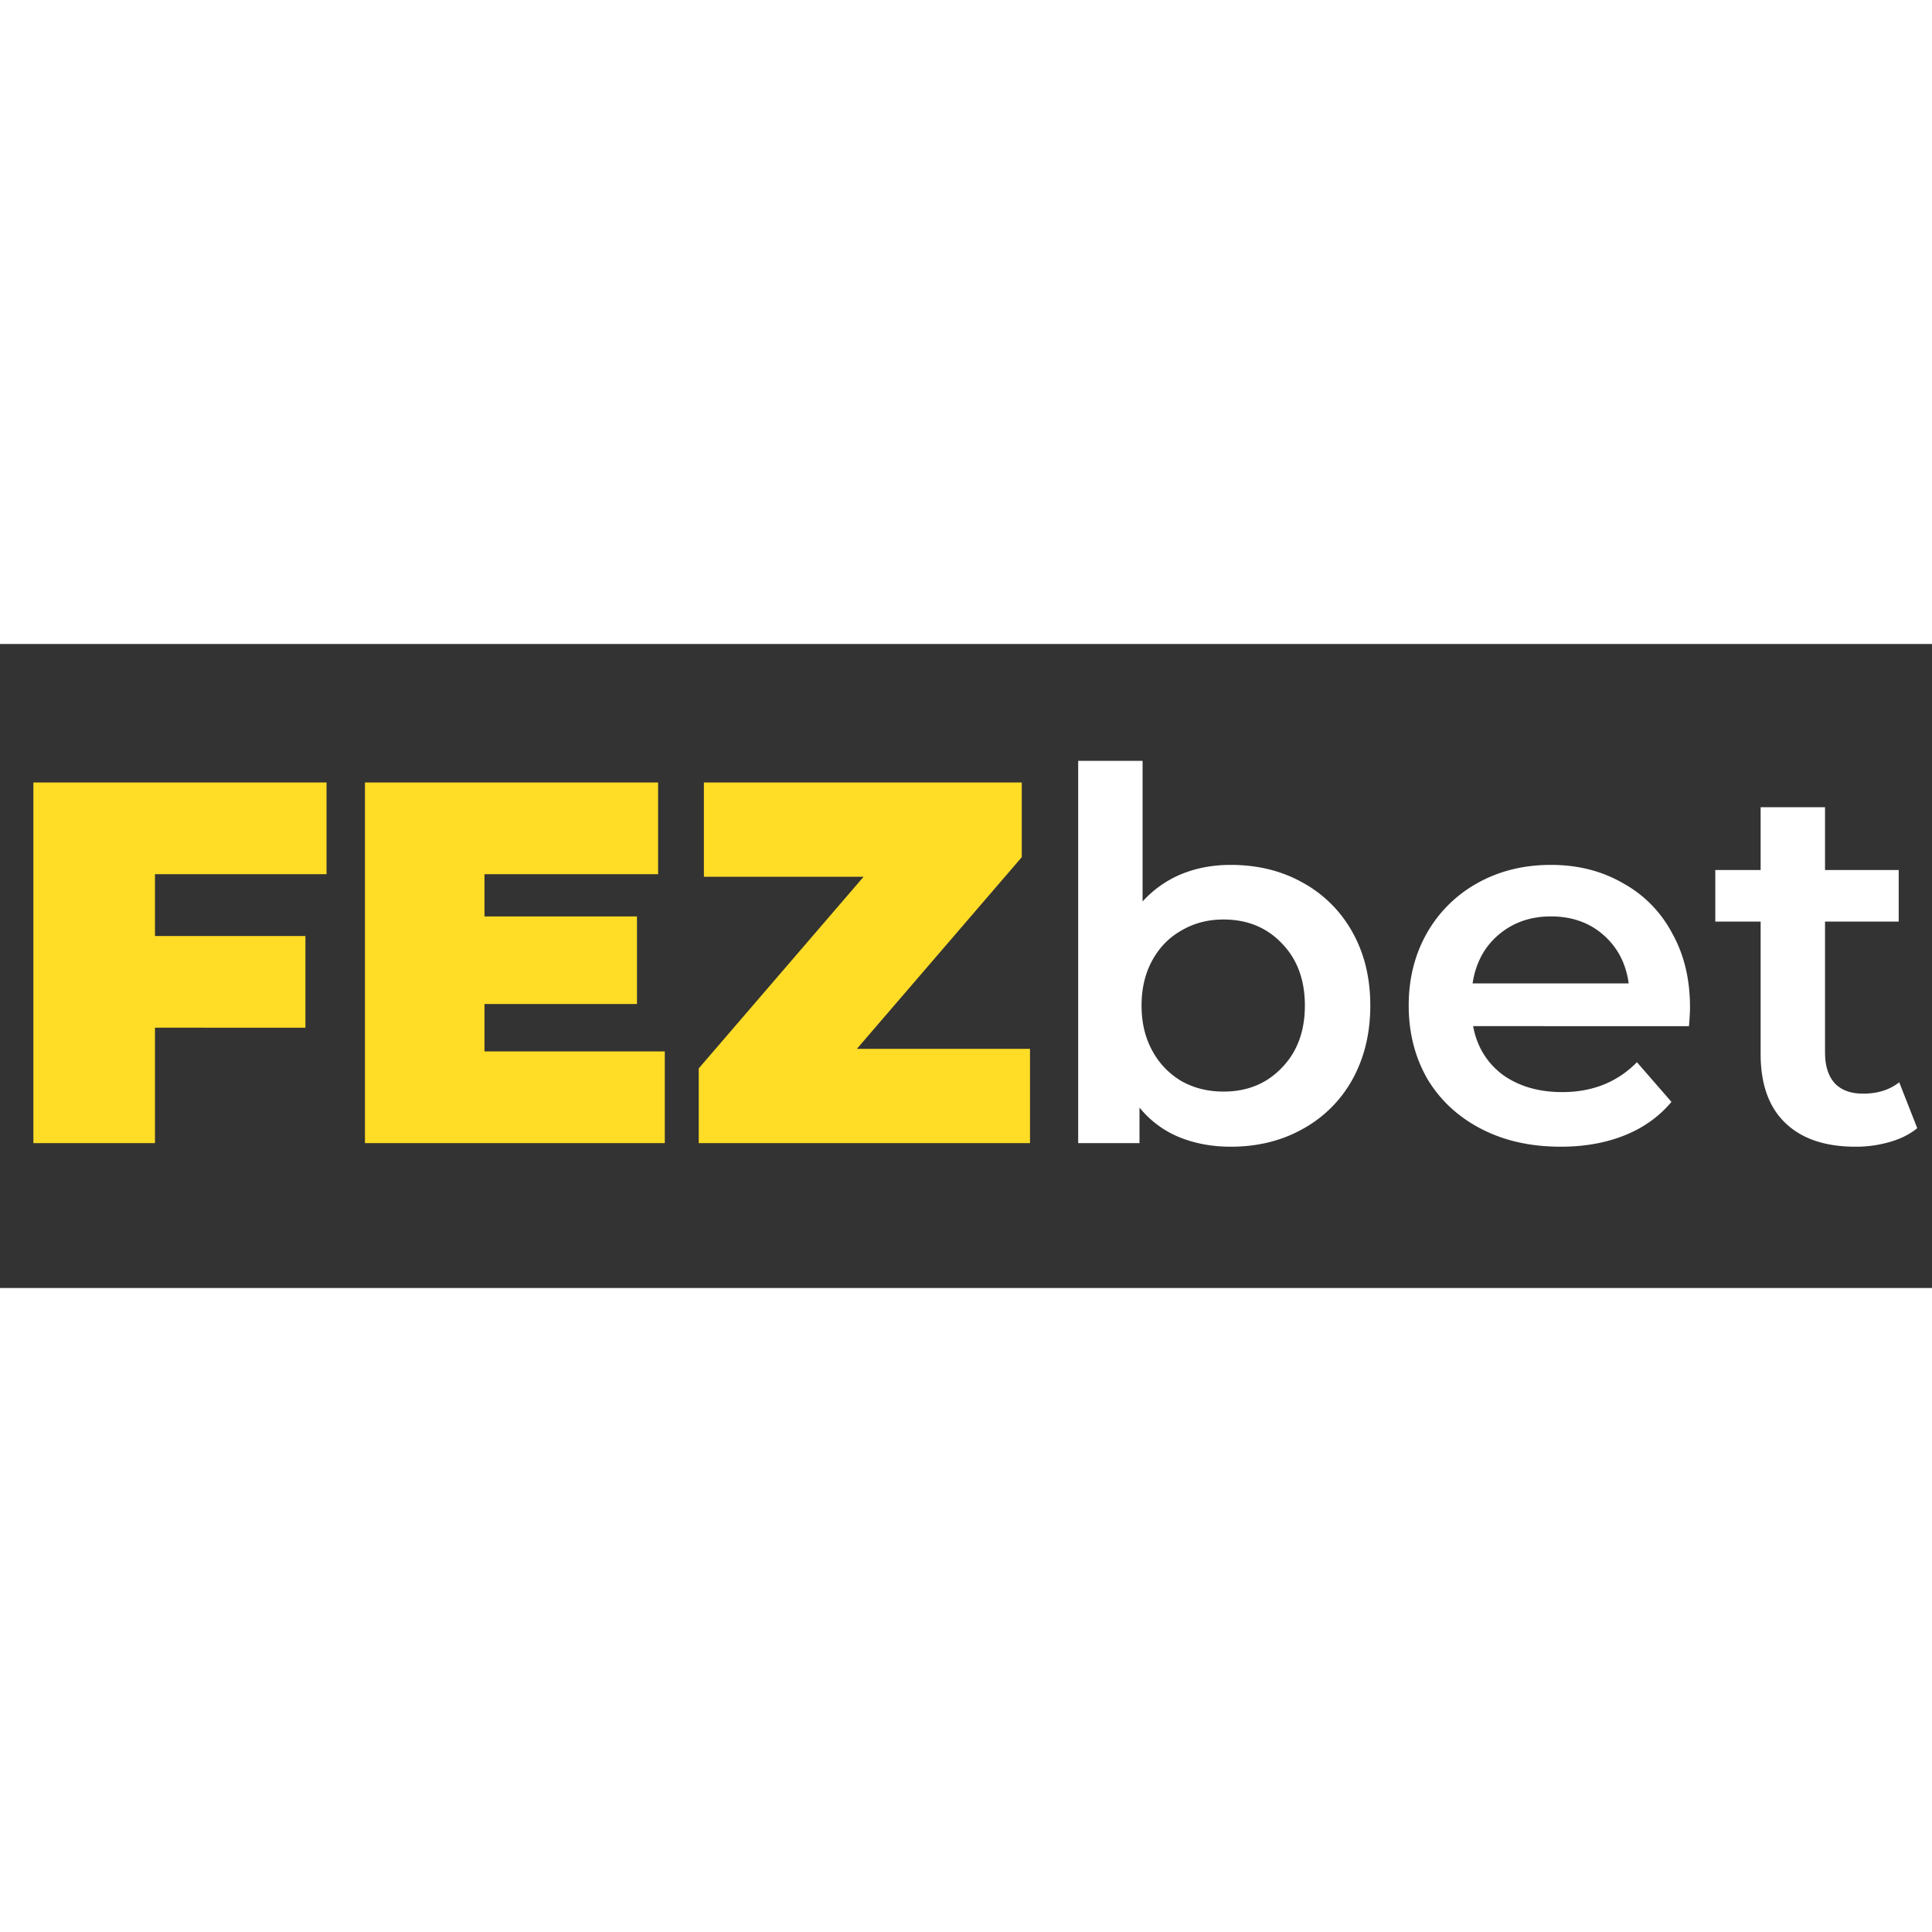
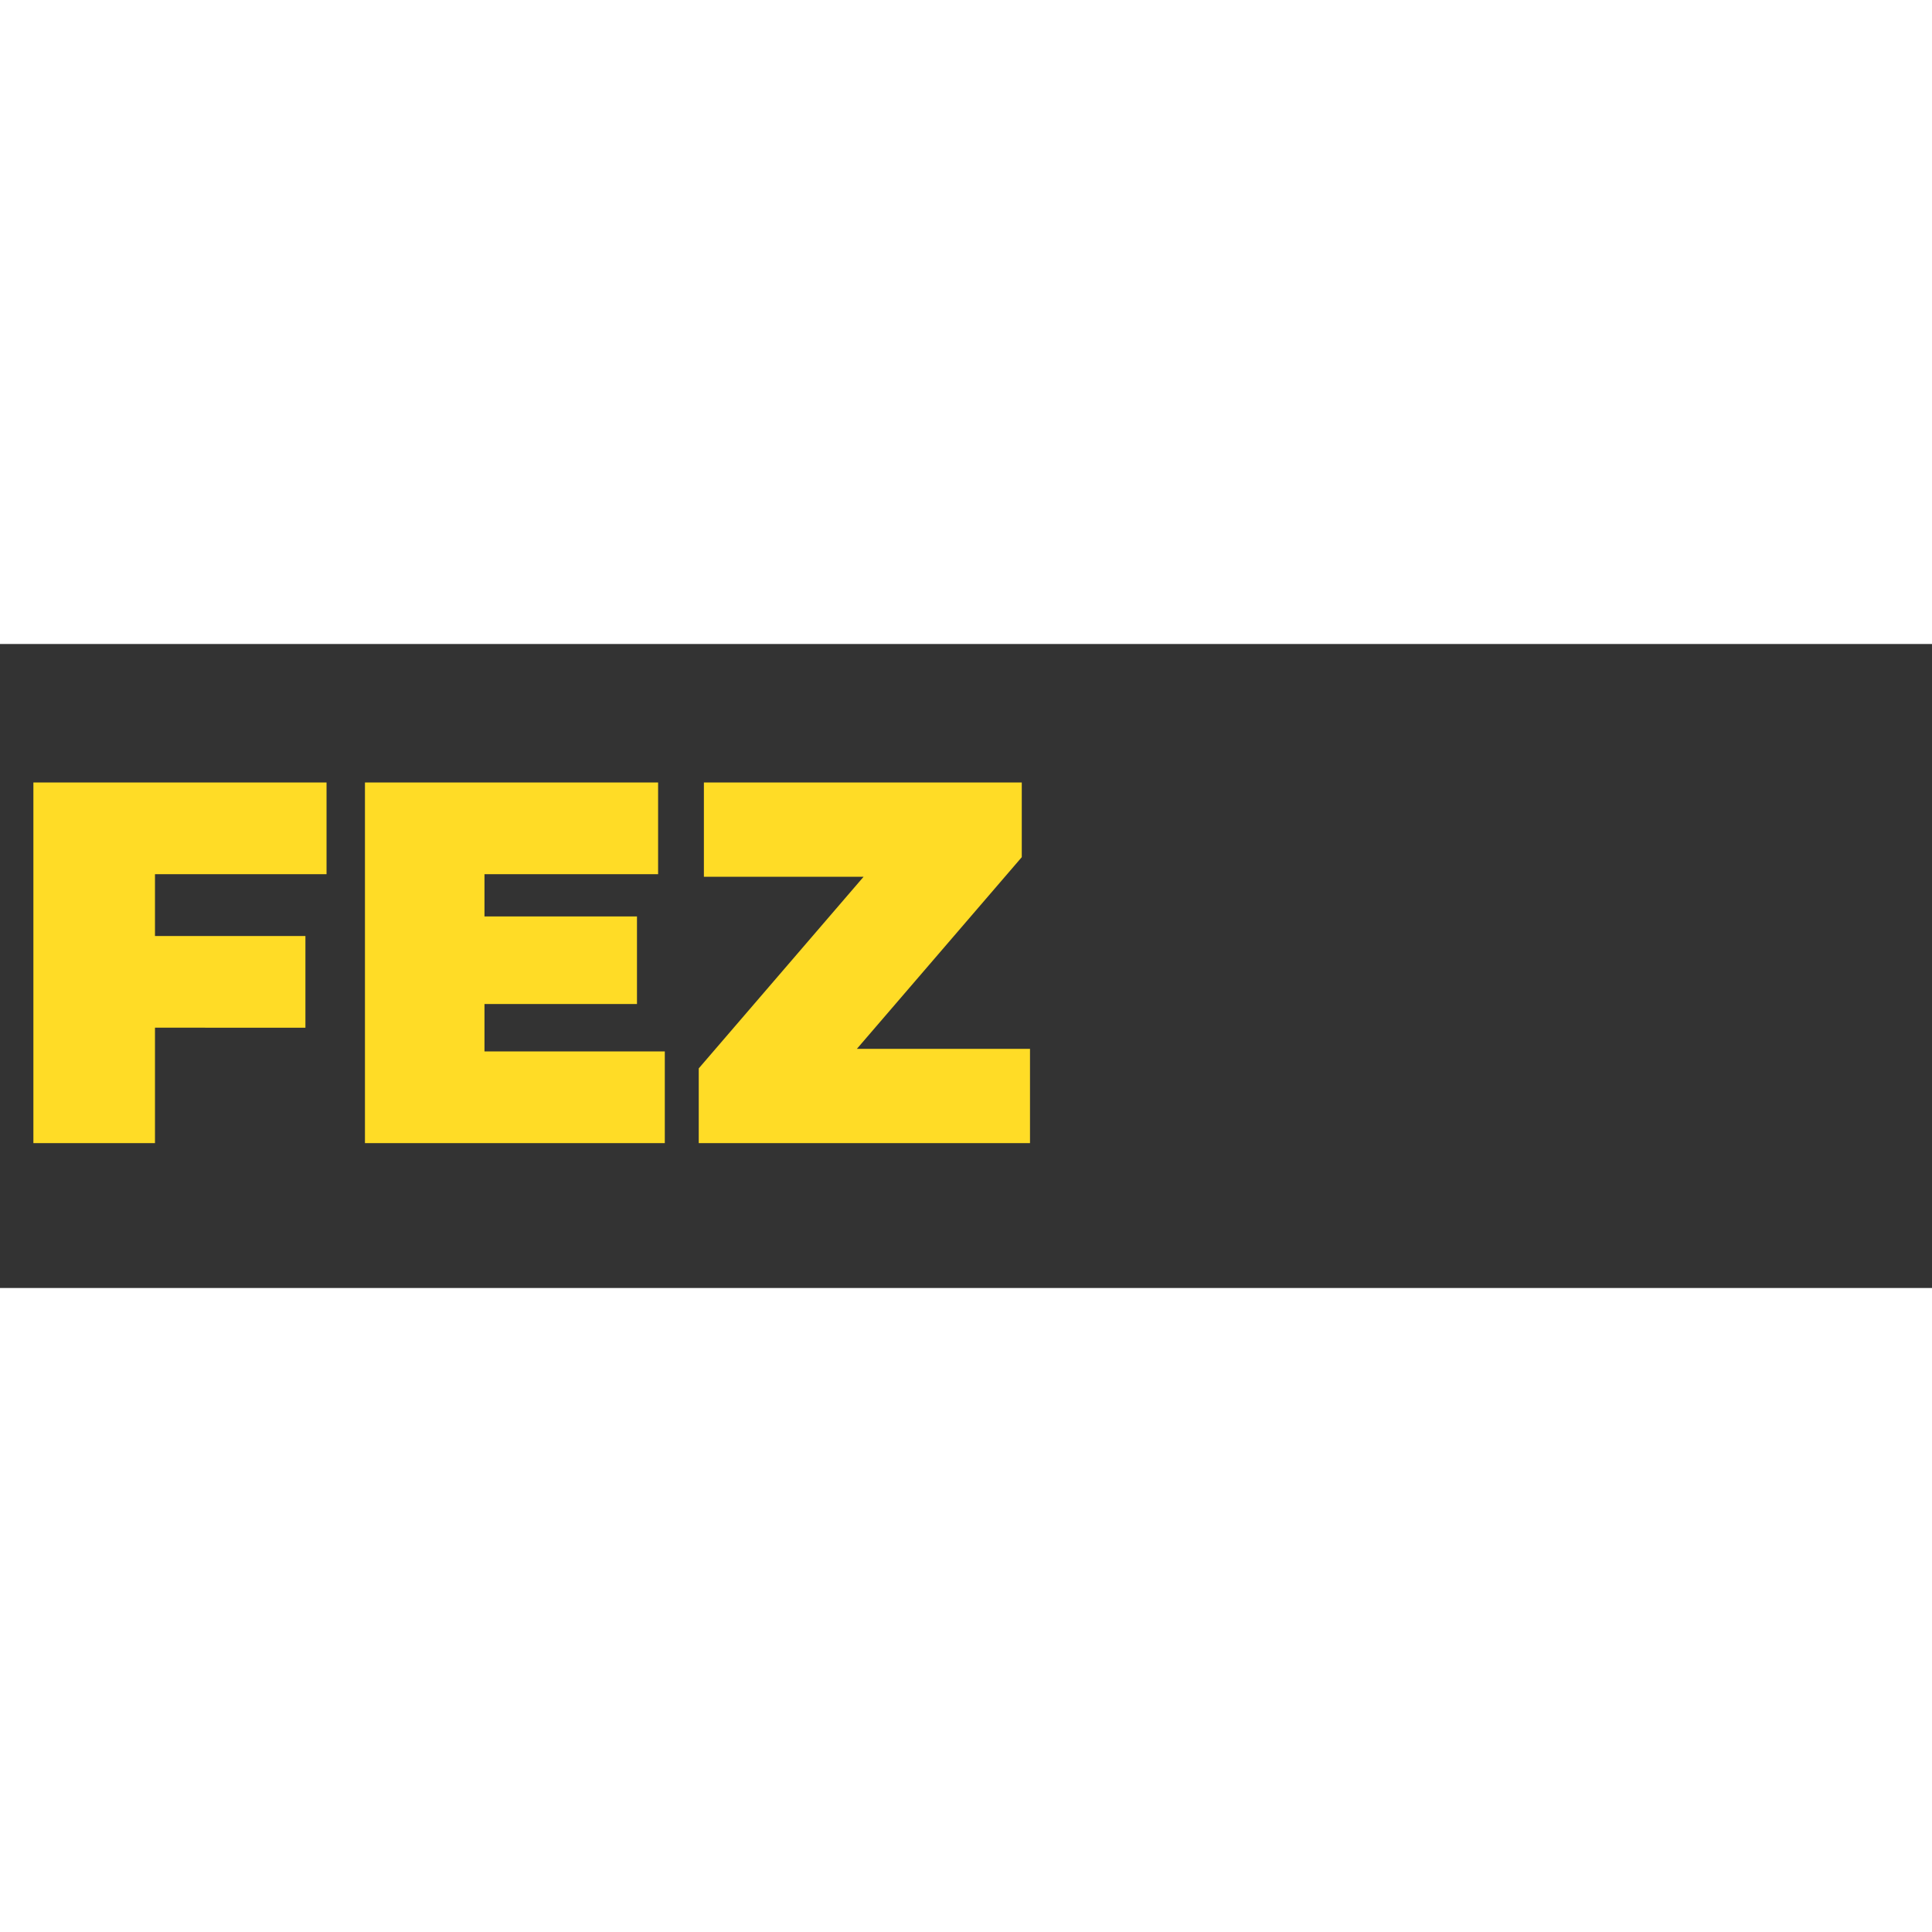
<svg xmlns="http://www.w3.org/2000/svg" width="100" height="100" fill="none" viewBox="0 0 120 40">
  <rect x="0" y="0" width="120" height="40" fill="#333333" stroke="none" />
-   <path d="M76.44 13.72c1.664 0 3.146.363 4.448 1.088a7.818 7.818 0 013.104 3.072c.746 1.323 1.12 2.848 1.12 4.576 0 1.728-.374 3.264-1.12 4.608a7.819 7.819 0 01-3.104 3.072c-1.302.725-2.784 1.088-4.448 1.088-1.174 0-2.25-.203-3.232-.608a6.214 6.214 0 01-2.432-1.824V31h-3.808V7.256h4v8.736a6.75 6.75 0 012.4-1.696c.938-.384 1.962-.576 3.072-.576zm-.448 14.08c1.472 0 2.677-.49 3.616-1.472.96-.981 1.44-2.272 1.44-3.872s-.48-2.89-1.44-3.872c-.939-.981-2.144-1.472-3.616-1.472-.96 0-1.824.224-2.592.672-.768.427-1.376 1.045-1.824 1.856-.448.81-.672 1.75-.672 2.816 0 1.067.224 2.005.672 2.816A4.855 4.855 0 0073.4 27.16c.768.427 1.632.64 2.592.64zm28.977-5.248c0 .277-.021.672-.064 1.184H91.497c.235 1.259.843 2.261 1.824 3.008 1.003.725 2.24 1.088 3.712 1.088 1.878 0 3.424-.619 4.64-1.856l2.144 2.464c-.768.917-1.738 1.61-2.912 2.08-1.173.47-2.496.704-3.968.704-1.877 0-3.53-.373-4.96-1.12-1.43-.747-2.538-1.781-3.328-3.104-.768-1.344-1.152-2.859-1.152-4.544 0-1.664.374-3.157 1.12-4.48a8.138 8.138 0 013.168-3.136c1.344-.747 2.859-1.12 4.544-1.12 1.664 0 3.147.373 4.448 1.12a7.551 7.551 0 013.072 3.104c.747 1.323 1.12 2.859 1.12 4.608zm-8.64-5.632c-1.28 0-2.368.384-3.264 1.152-.874.747-1.408 1.75-1.6 3.008h9.696c-.17-1.237-.693-2.24-1.568-3.008-.874-.768-1.962-1.152-3.264-1.152zm22.755 13.152c-.47.384-1.046.672-1.728.864a7.548 7.548 0 01-2.112.288c-1.878 0-3.328-.49-4.352-1.472-1.024-.981-1.536-2.41-1.536-4.288V17.24h-2.816v-3.2h2.816v-3.904h4v3.904h4.576v3.2h-4.576v8.128c0 .832.202 1.472.608 1.92.405.427.992.64 1.76.64.896 0 1.642-.235 2.24-.704l1.12 2.848z" fill="#fff" style="" />
  <path d="M9.626 14.296v3.84h9.344v5.696H9.626V31H2.074V8.6h18.208v5.696H9.626zm31.666 11.008V31H22.668V8.6h18.208v5.696H30.092v2.624h9.472v5.44h-9.472v2.944h11.2zm22.683-.16V31H43.4v-4.64l10.24-11.904h-9.92V8.6h19.744v4.64l-10.24 11.904h10.752z" fill="#FFDC26" style="" />
</svg>